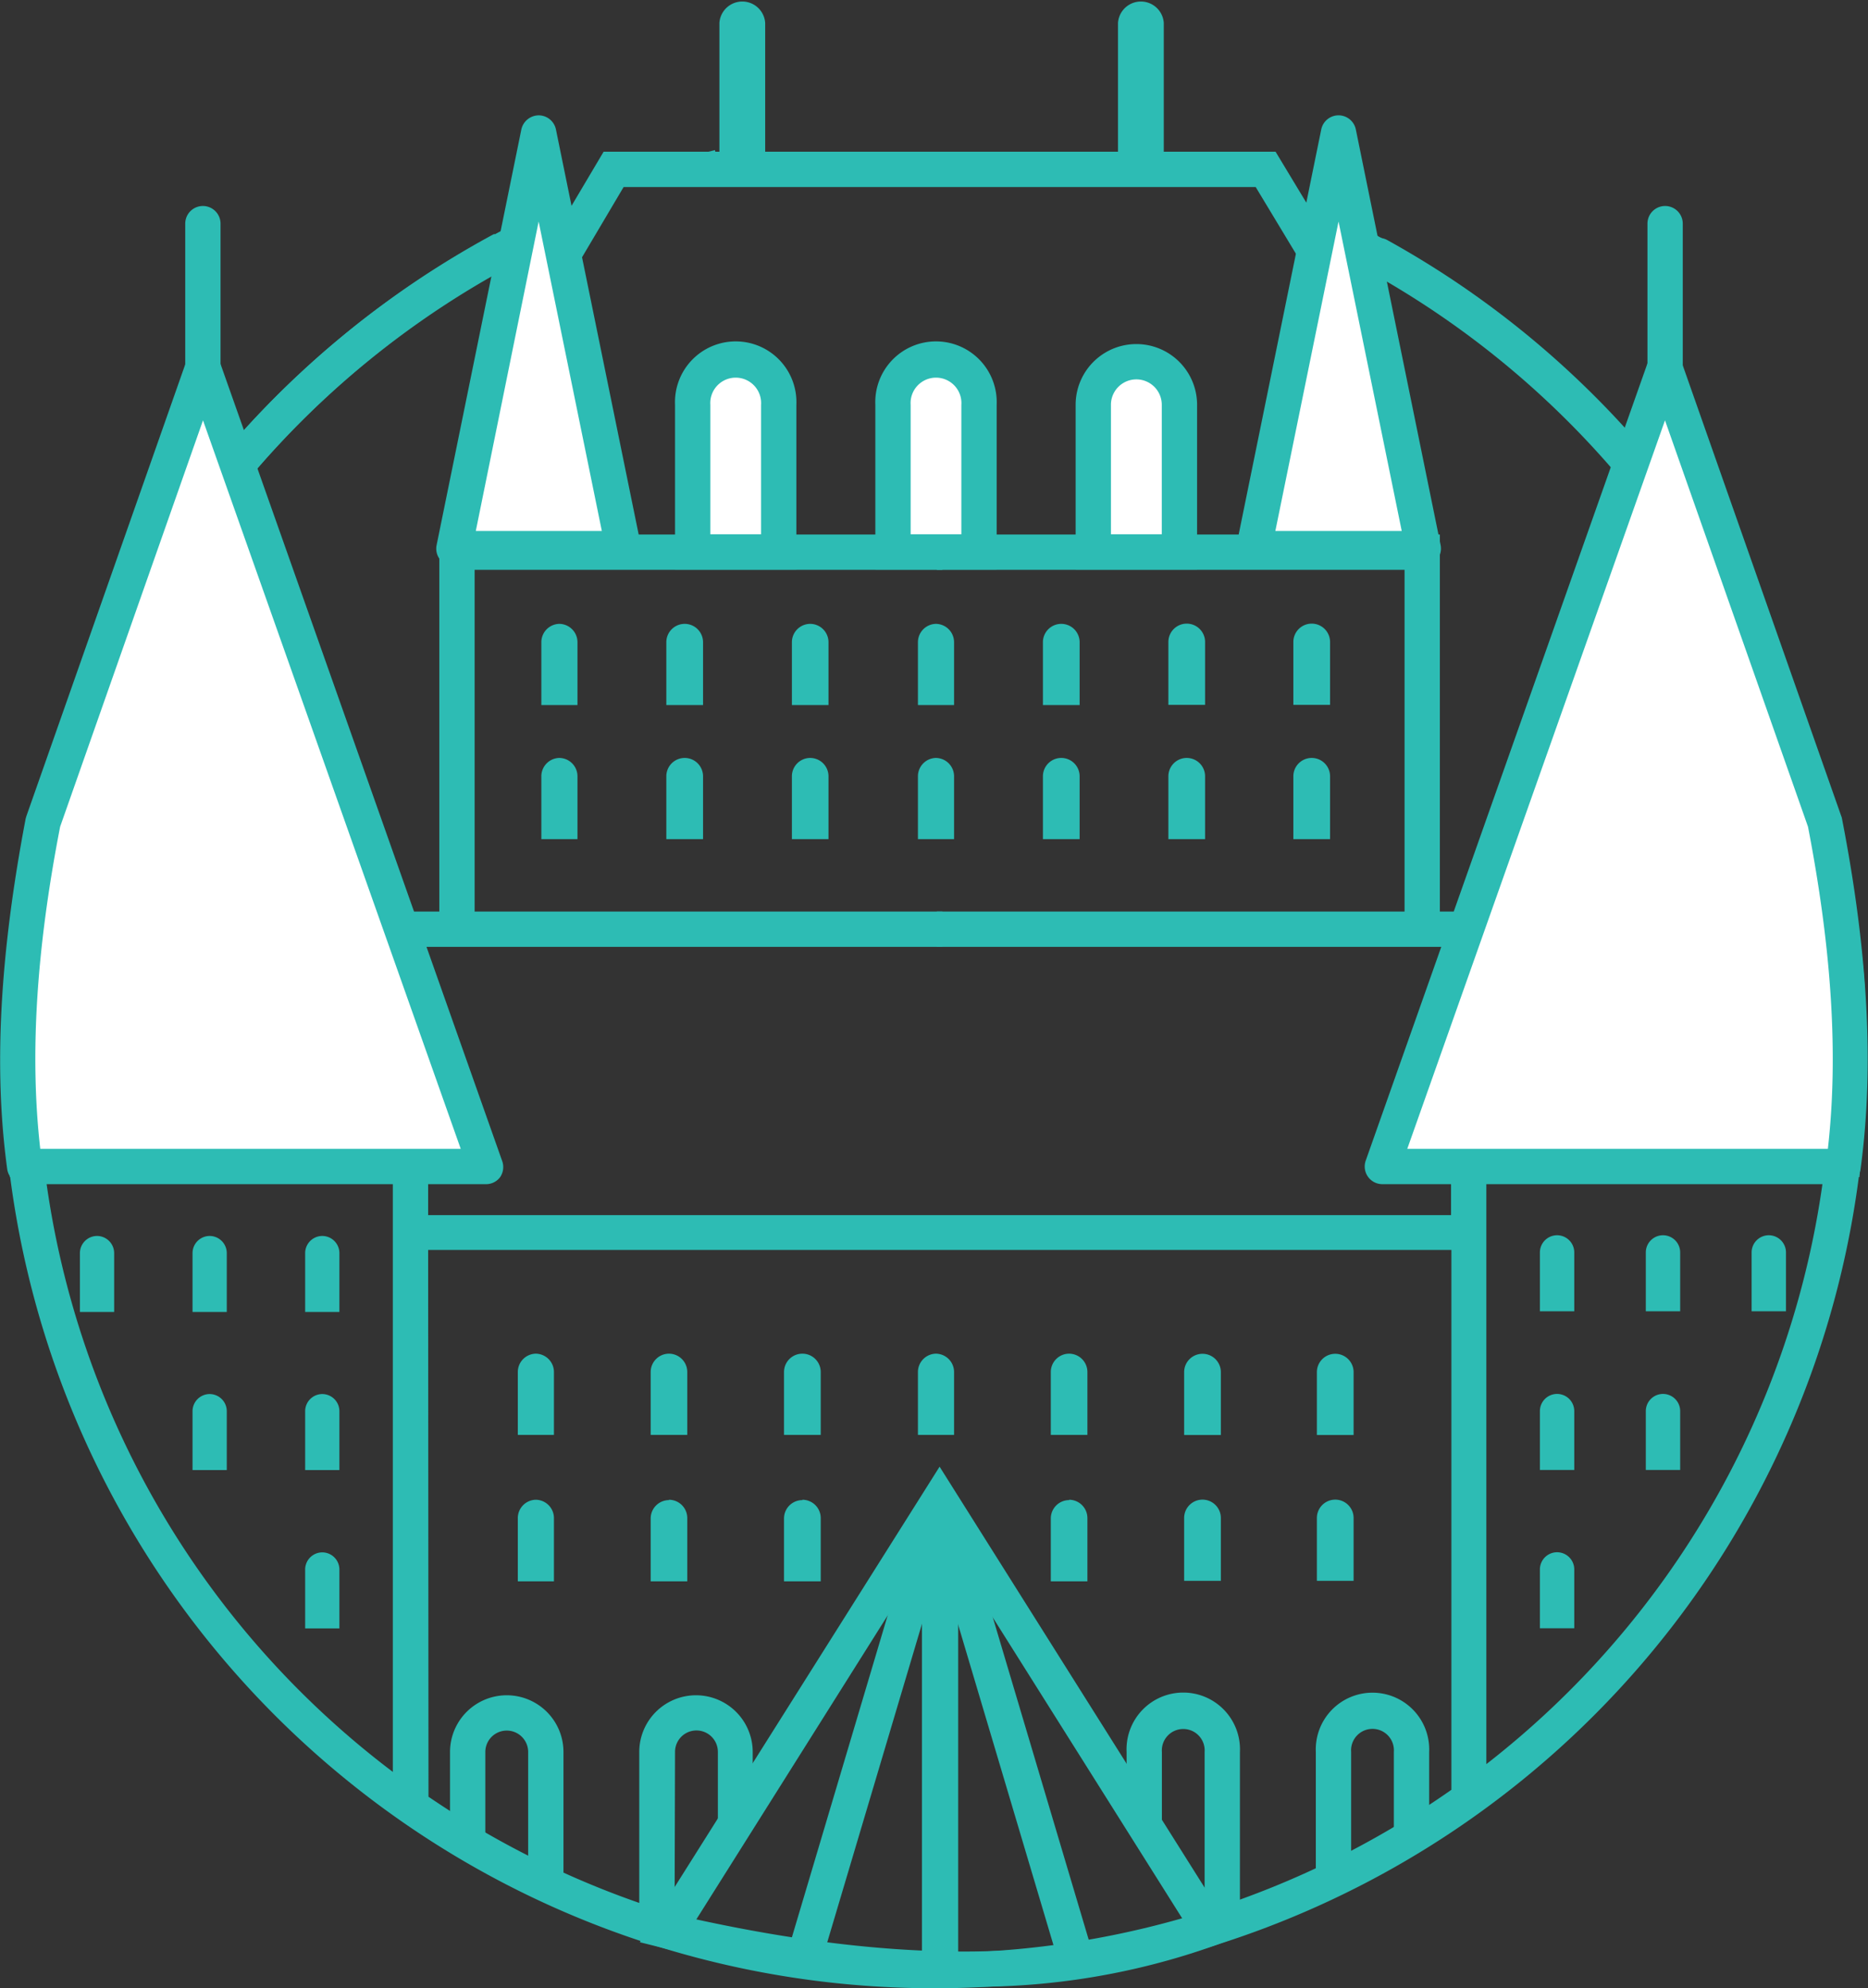
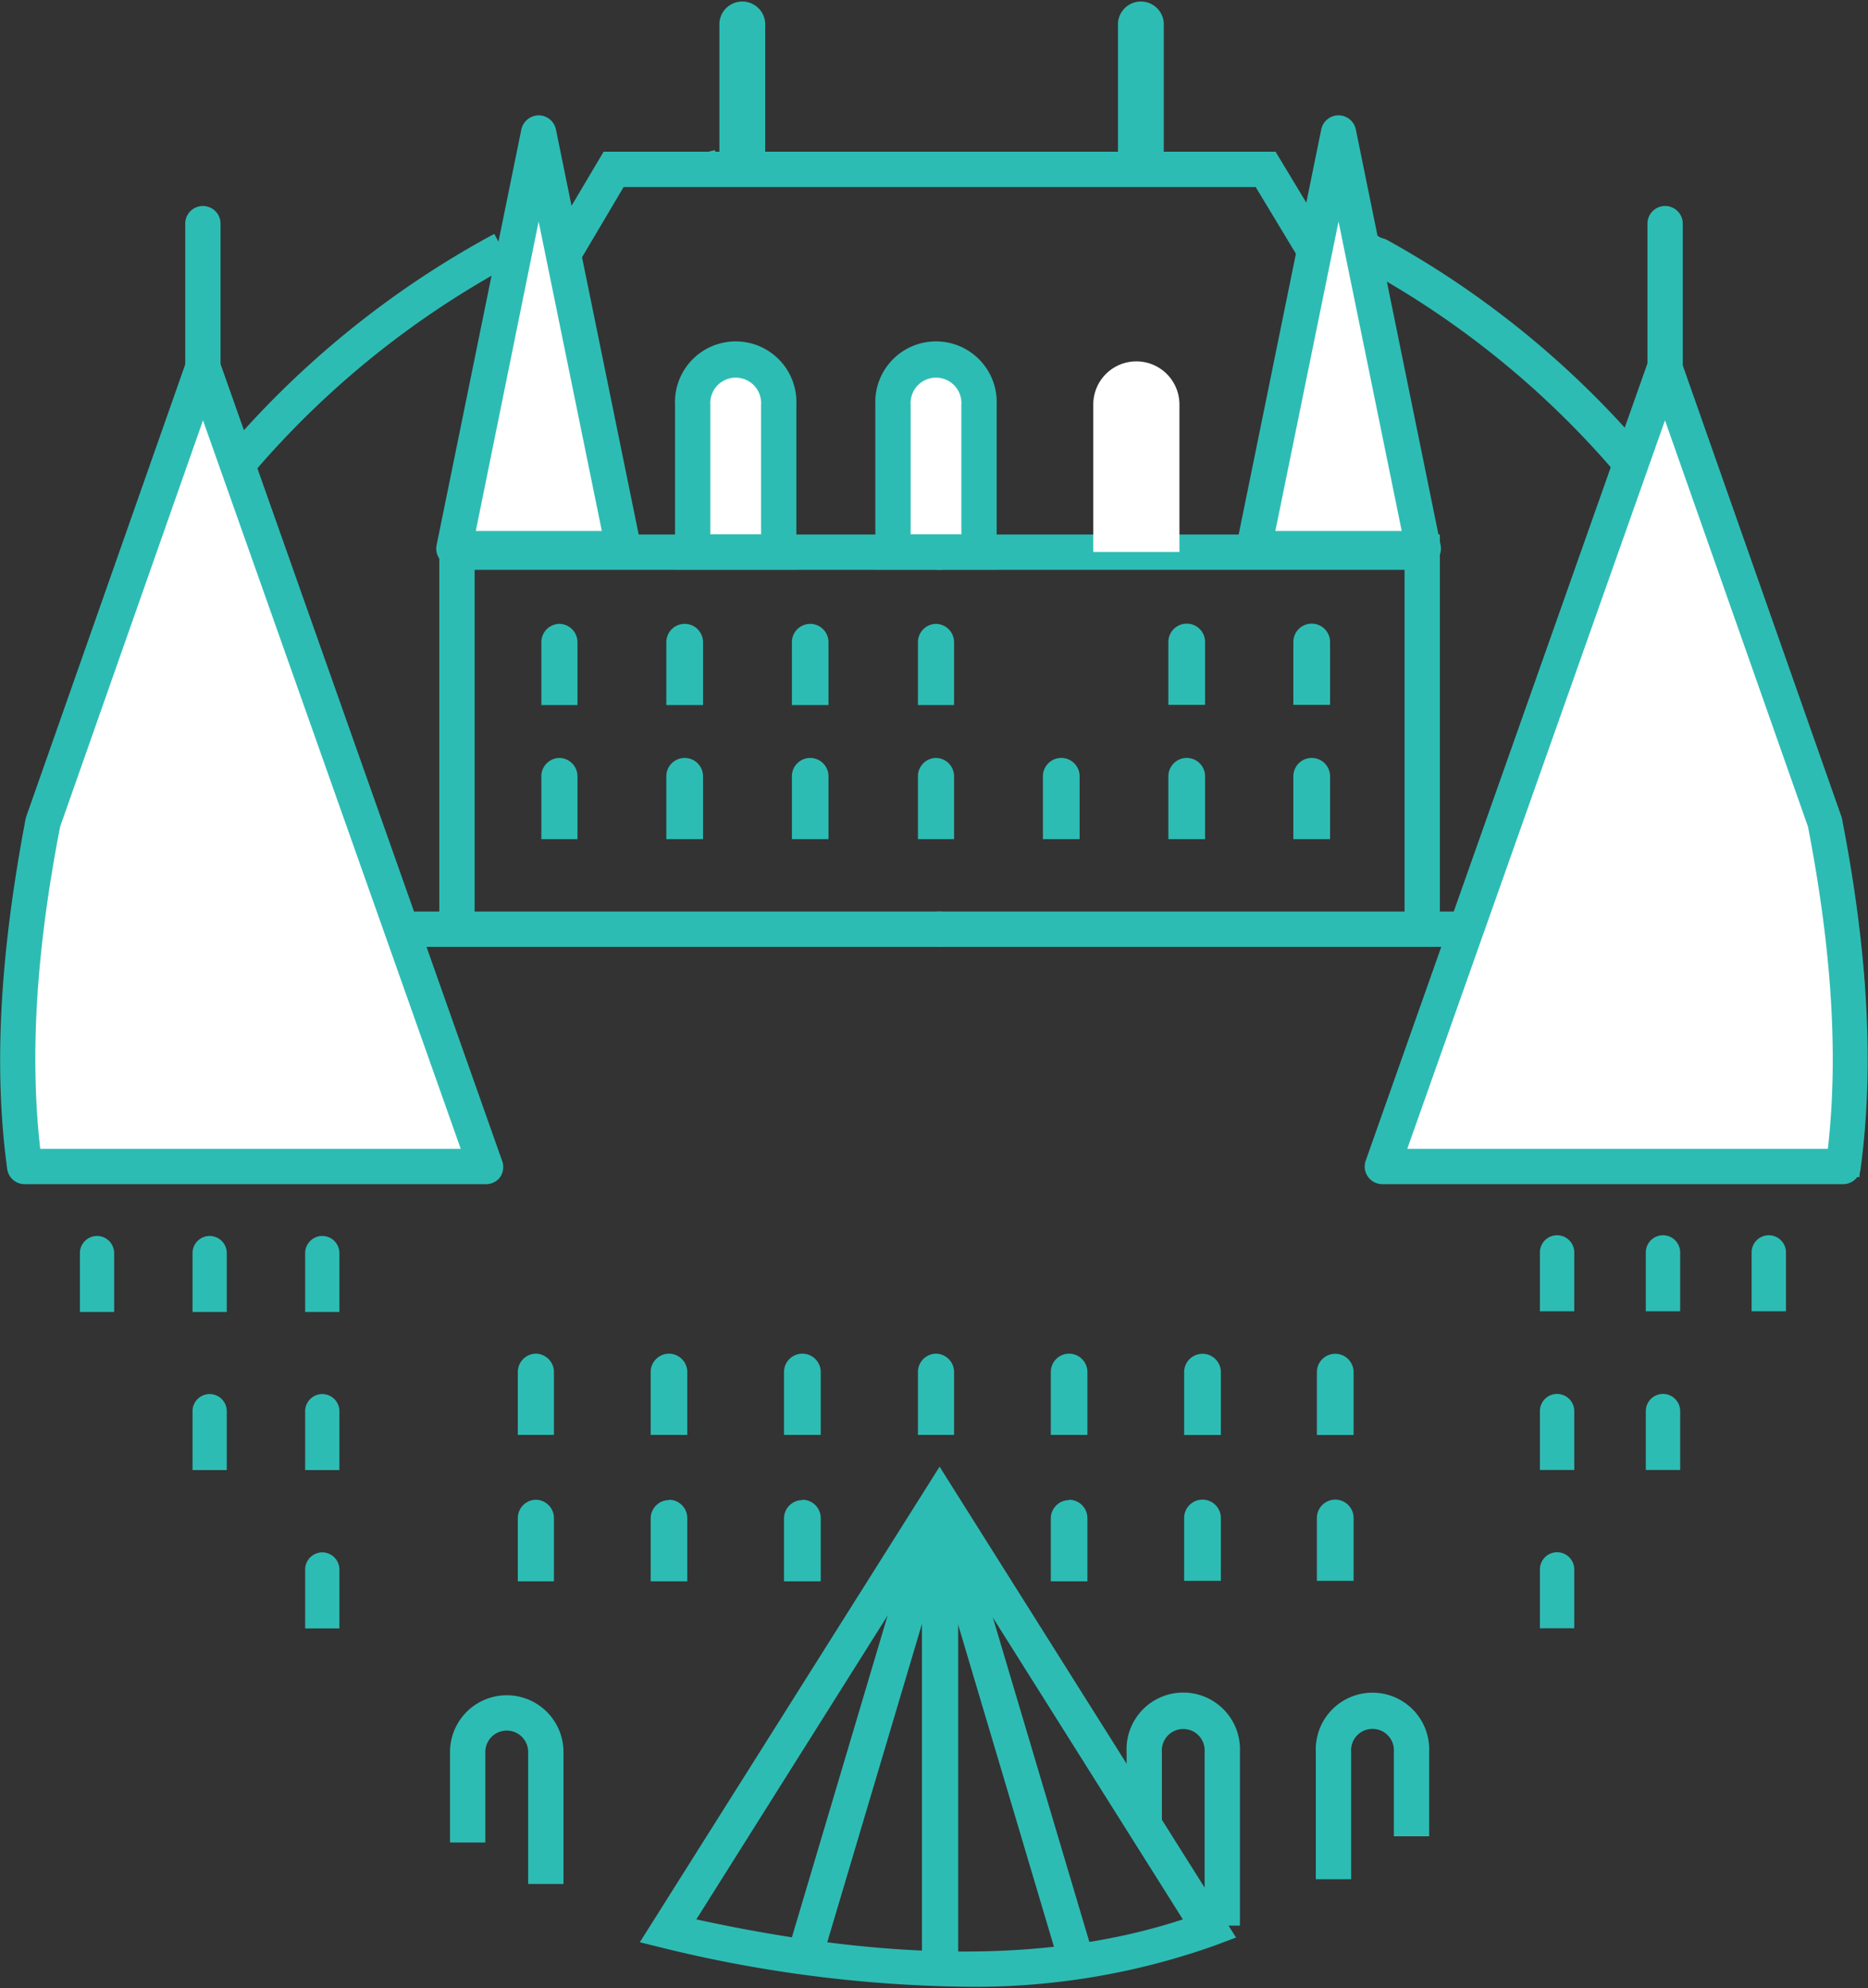
<svg xmlns="http://www.w3.org/2000/svg" viewBox="0 0 158.73 168.91">
  <rect x="0" y="0" width="158.73" height="168.91" fill="#333333" stroke="none" />
  <defs>
    <style>.cls-1{fill:#2dbcb4;}.cls-2{fill:#fff;}</style>
  </defs>
  <title>Quebec</title>
  <g id="Layer_2" data-name="Layer 2">
    <g id="Quebec">
      <polygon class="cls-1" points="60.73 15.85 60 12.94 60.75 12.75 61.45 15.67 60.73 15.85" />
-       <path class="cls-1" d="M39.31,100H.84L.69,98.67A80.22,80.22,0,0,1,.2,89.76,79.19,79.19,0,0,1,48.08,17l1.19,2.75a76.22,76.22,0,0,0-32.06,26ZM3.54,97H34.85L17.08,53.3l-13.84,34c0,.81,0,1.62,0,2.44C3.2,92.17,3.31,94.6,3.54,97Zm13-50.36A76.24,76.24,0,0,0,4.32,76.7Z" />
      <polygon class="cls-1" points="80.08 80.44 29.32 80.44 29.32 77.44 37.33 77.44 37.33 45.41 80.08 45.41 80.08 48.41 40.33 48.41 40.33 77.44 80.08 77.44 80.08 80.44" />
      <path class="cls-1" d="M63.13,15.33a1.94,1.94,0,0,1-2-1.94V1.94a1.95,1.95,0,0,1,3.89,0V13.39A1.94,1.94,0,0,1,63.13,15.33Z" />
      <path class="cls-1" d="M27.38,118.43h0a1.46,1.46,0,0,1,1.46,1.46v5a0,0,0,0,1,0,0H25.93a0,0,0,0,1,0,0v-5a1.46,1.46,0,0,1,1.46-1.46Z" />
      <path class="cls-1" d="M17.81,118.43h0a1.46,1.46,0,0,1,1.46,1.46v5a0,0,0,0,1,0,0H16.36a0,0,0,0,1,0,0v-5A1.46,1.46,0,0,1,17.81,118.43Z" />
      <path class="cls-1" d="M27.38,105h0a1.46,1.46,0,0,1,1.46,1.46v5a0,0,0,0,1,0,0H25.93a0,0,0,0,1,0,0v-5A1.46,1.46,0,0,1,27.38,105Z" />
      <path class="cls-1" d="M17.81,105h0a1.46,1.46,0,0,1,1.46,1.46v5a0,0,0,0,1,0,0H16.36a0,0,0,0,1,0,0v-5A1.46,1.46,0,0,1,17.81,105Z" />
      <path class="cls-1" d="M8.24,105h0a1.46,1.46,0,0,1,1.46,1.46v5a0,0,0,0,1,0,0H6.79a0,0,0,0,1,0,0v-5A1.46,1.46,0,0,1,8.24,105Z" />
      <path class="cls-1" d="M27.38,131.88h0a1.46,1.46,0,0,1,1.46,1.46v5a0,0,0,0,1,0,0H25.93a0,0,0,0,1,0,0v-5a1.46,1.46,0,0,1,1.46-1.46Z" />
      <path class="cls-1" d="M47.88,160.05h-3V148.84a1.82,1.82,0,0,0-3.64,0v7.69h-3v-7.69a4.82,4.82,0,0,1,9.64,0Z" />
-       <path class="cls-1" d="M57.32,163.1h-3V148.84a4.82,4.82,0,0,1,9.64,0V155H61v-6.17a1.82,1.82,0,0,0-3.64,0Z" />
-       <path class="cls-1" d="M79.41,168.91A79.11,79.11,0,0,1,.7,98.63L.51,97H36.38v6.23H123.3V97h35l-.19,1.67A79.11,79.11,0,0,1,79.41,168.91Zm-43-16.27a76.41,76.41,0,0,0,86.92-.59V106.19H36.38ZM3.88,100a75.93,75.93,0,0,0,29.5,50.53V100Zm122.42,3.23v46.64A75.87,75.87,0,0,0,154.94,100H126.3Z" />
      <polygon class="cls-1" points="130.36 80.44 79.6 80.44 79.6 77.44 119.35 77.44 119.35 48.41 79.6 48.41 79.6 45.41 122.35 45.41 122.35 77.44 130.36 77.44 130.36 80.44" />
      <polygon class="cls-1" points="47.59 25.01 45.01 23.48 51.29 12.89 108.39 12.89 114.3 22.68 111.73 24.23 106.7 15.89 52.99 15.89 47.59 25.01" />
      <path class="cls-1" d="M97,15.33A1.94,1.94,0,0,1,95,13.39V1.94a1.95,1.95,0,0,1,3.89,0V13.39A1.94,1.94,0,0,1,97,15.33Z" />
      <path class="cls-1" d="M130.84,118.43h2.91a0,0,0,0,1,0,0v5a1.46,1.46,0,0,1-1.46,1.46h0a1.46,1.46,0,0,1-1.46-1.46v-5A0,0,0,0,1,130.84,118.43Z" transform="translate(264.6 243.31) rotate(-180)" />
      <path class="cls-1" d="M139.84,118.43h2.91a0,0,0,0,1,0,0v5a1.46,1.46,0,0,1-1.46,1.46h0a1.46,1.46,0,0,1-1.46-1.46v-5A0,0,0,0,1,139.84,118.43Z" transform="translate(282.6 243.31) rotate(-180)" />
      <path class="cls-1" d="M130.84,105h2.91a0,0,0,0,1,0,0v5a1.46,1.46,0,0,1-1.46,1.46h0a1.46,1.46,0,0,1-1.46-1.46v-5A0,0,0,0,1,130.84,105Z" transform="translate(264.6 216.4) rotate(180)" />
      <path class="cls-1" d="M139.84,105h2.91a0,0,0,0,1,0,0v5a1.46,1.46,0,0,1-1.46,1.46h0a1.46,1.46,0,0,1-1.46-1.46v-5A0,0,0,0,1,139.84,105Z" transform="translate(282.6 216.4) rotate(-180)" />
      <path class="cls-1" d="M148.84,105h2.91a0,0,0,0,1,0,0v5a1.46,1.46,0,0,1-1.46,1.46h0a1.46,1.46,0,0,1-1.46-1.46v-5a0,0,0,0,1,0,0Z" transform="translate(300.59 216.4) rotate(180)" />
      <path class="cls-1" d="M130.84,131.88h2.91a0,0,0,0,1,0,0v5a1.46,1.46,0,0,1-1.46,1.46h0a1.46,1.46,0,0,1-1.46-1.46v-5A0,0,0,0,1,130.84,131.88Z" transform="translate(264.6 270.21) rotate(-180)" />
      <path class="cls-1" d="M114.81,159.65h-3V148.84a4.82,4.82,0,1,1,9.63,0V156h-3v-7.17a1.82,1.82,0,1,0-3.63,0Z" />
      <path class="cls-1" d="M105.36,163.59h-3V148.84a1.82,1.82,0,1,0-3.63,0V155h-3v-6.17a4.82,4.82,0,1,1,9.63,0Z" />
      <path class="cls-1" d="M68.84,64.39h0a1.56,1.56,0,0,1,1.56,1.56v5.34a0,0,0,0,1,0,0H67.29a0,0,0,0,1,0,0V65.95A1.56,1.56,0,0,1,68.84,64.39Z" />
      <path class="cls-1" d="M58.18,64.39h0a1.56,1.56,0,0,1,1.56,1.56v5.34a0,0,0,0,1,0,0H56.62a0,0,0,0,1,0,0V65.95a1.56,1.56,0,0,1,1.56-1.56Z" />
      <path class="cls-1" d="M47.51,64.39h0a1.56,1.56,0,0,1,1.56,1.56v5.34a0,0,0,0,1,0,0H46a0,0,0,0,1,0,0V65.95A1.56,1.56,0,0,1,47.51,64.39Z" />
      <path class="cls-1" d="M68.84,53h0a1.56,1.56,0,0,1,1.56,1.56v5.34a0,0,0,0,1,0,0H67.29a0,0,0,0,1,0,0V54.55A1.56,1.56,0,0,1,68.84,53Z" />
      <path class="cls-1" d="M58.18,53h0a1.56,1.56,0,0,1,1.56,1.56v5.34a0,0,0,0,1,0,0H56.62a0,0,0,0,1,0,0V54.55A1.56,1.56,0,0,1,58.18,53Z" />
      <path class="cls-1" d="M47.51,53h0a1.56,1.56,0,0,1,1.56,1.56v5.34a0,0,0,0,1,0,0H46a0,0,0,0,1,0,0V54.55A1.56,1.56,0,0,1,47.51,53Z" />
      <path class="cls-1" d="M90.18,64.39h0a1.56,1.56,0,0,1,1.56,1.56v5.34a0,0,0,0,1,0,0H88.62a0,0,0,0,1,0,0V65.95A1.56,1.56,0,0,1,90.18,64.39Z" />
      <path class="cls-1" d="M79.51,64.39h0a1.56,1.56,0,0,1,1.56,1.56v5.34a0,0,0,0,1,0,0H78a0,0,0,0,1,0,0V65.95A1.56,1.56,0,0,1,79.51,64.39Z" />
-       <path class="cls-1" d="M90.18,53h0a1.56,1.56,0,0,1,1.56,1.56v5.34a0,0,0,0,1,0,0H88.62a0,0,0,0,1,0,0V54.55A1.56,1.56,0,0,1,90.18,53Z" />
      <path class="cls-1" d="M79.51,53h0a1.56,1.56,0,0,1,1.56,1.56v5.34a0,0,0,0,1,0,0H78a0,0,0,0,1,0,0V54.55A1.56,1.56,0,0,1,79.51,53Z" />
      <path class="cls-1" d="M99.29,64.39h3.12a0,0,0,0,1,0,0v5.34a1.56,1.56,0,0,1-1.56,1.56h0a1.56,1.56,0,0,1-1.56-1.56V64.39A0,0,0,0,1,99.29,64.39Z" transform="translate(201.69 135.68) rotate(180)" />
      <path class="cls-1" d="M110,64.39h3.12a0,0,0,0,1,0,0v5.34a1.56,1.56,0,0,1-1.56,1.56h0A1.56,1.56,0,0,1,110,69.73V64.39a0,0,0,0,1,0,0Z" transform="translate(223.02 135.68) rotate(-180)" />
      <path class="cls-1" d="M99.29,53h3.12a0,0,0,0,1,0,0v5.34a1.56,1.56,0,0,1-1.56,1.56h0a1.56,1.56,0,0,1-1.56-1.56V53A0,0,0,0,1,99.29,53Z" transform="translate(201.69 112.88) rotate(180)" />
      <path class="cls-1" d="M110,53h3.12a0,0,0,0,1,0,0v5.34a1.56,1.56,0,0,1-1.56,1.56h0A1.56,1.56,0,0,1,110,58.33V53A0,0,0,0,1,110,53Z" transform="translate(223.02 112.88) rotate(180)" />
      <path class="cls-1" d="M68.18,127.41h0A1.56,1.56,0,0,1,69.74,129v5.34a0,0,0,0,1,0,0H66.62a0,0,0,0,1,0,0V129a1.56,1.56,0,0,1,1.56-1.56Z" />
      <path class="cls-1" d="M56.84,127.41h0A1.56,1.56,0,0,1,58.4,129v5.34a0,0,0,0,1,0,0H55.29a0,0,0,0,1,0,0V129a1.56,1.56,0,0,1,1.56-1.56Z" />
      <path class="cls-1" d="M45.51,127.41h0A1.56,1.56,0,0,1,47.07,129v5.34a0,0,0,0,1,0,0H44a0,0,0,0,1,0,0V129A1.56,1.56,0,0,1,45.51,127.41Z" />
      <path class="cls-1" d="M68.18,115h0a1.56,1.56,0,0,1,1.56,1.56v5.34a0,0,0,0,1,0,0H66.62a0,0,0,0,1,0,0v-5.34A1.56,1.56,0,0,1,68.18,115Z" />
      <path class="cls-1" d="M56.84,115h0a1.56,1.56,0,0,1,1.56,1.56v5.34a0,0,0,0,1,0,0H55.29a0,0,0,0,1,0,0v-5.34A1.56,1.56,0,0,1,56.84,115Z" />
      <path class="cls-1" d="M45.51,115h0a1.56,1.56,0,0,1,1.56,1.56v5.34a0,0,0,0,1,0,0H44a0,0,0,0,1,0,0v-5.34A1.56,1.56,0,0,1,45.51,115Z" />
      <path class="cls-1" d="M90.84,127.41h0A1.56,1.56,0,0,1,92.4,129v5.34a0,0,0,0,1,0,0H89.29a0,0,0,0,1,0,0V129a1.56,1.56,0,0,1,1.56-1.56Z" />
      <path class="cls-1" d="M79.51,127.41h0A1.56,1.56,0,0,1,81.07,129v5.34a0,0,0,0,1,0,0H78a0,0,0,0,1,0,0V129a1.56,1.56,0,0,1,1.56-1.56Z" />
      <path class="cls-1" d="M90.84,115h0a1.56,1.56,0,0,1,1.56,1.56v5.34a0,0,0,0,1,0,0H89.29a0,0,0,0,1,0,0v-5.34A1.56,1.56,0,0,1,90.84,115Z" />
      <path class="cls-1" d="M79.51,115h0a1.56,1.56,0,0,1,1.56,1.56v5.34a0,0,0,0,1,0,0H78a0,0,0,0,1,0,0v-5.34A1.56,1.56,0,0,1,79.51,115Z" />
      <path class="cls-1" d="M100.62,127.41h3.12a0,0,0,0,1,0,0v5.34a1.56,1.56,0,0,1-1.56,1.56h0a1.56,1.56,0,0,1-1.56-1.56v-5.34a0,0,0,0,1,0,0Z" transform="translate(204.36 261.71) rotate(-180)" />
      <path class="cls-1" d="M112,127.41h3.12a0,0,0,0,1,0,0v5.34a1.56,1.56,0,0,1-1.56,1.56h0a1.56,1.56,0,0,1-1.56-1.56v-5.34a0,0,0,0,1,0,0Z" transform="translate(227.02 261.71) rotate(180)" />
      <path class="cls-1" d="M100.62,115h3.12a0,0,0,0,1,0,0v5.34a1.56,1.56,0,0,1-1.56,1.56h0a1.56,1.56,0,0,1-1.56-1.56V115A0,0,0,0,1,100.62,115Z" transform="translate(204.36 236.91) rotate(180)" />
      <path class="cls-1" d="M112,115h3.12a0,0,0,0,1,0,0v5.34a1.56,1.56,0,0,1-1.56,1.56h0a1.56,1.56,0,0,1-1.56-1.56V115A0,0,0,0,1,112,115Z" transform="translate(227.02 236.91) rotate(-180)" />
      <rect class="cls-1" x="78.34" y="127.41" width="3" height="39.99" />
      <rect class="cls-1" x="84.15" y="126.57" width="3" height="40.76" transform="translate(-38.36 30.54) rotate(-16.57)" />
      <path class="cls-1" d="M81.91,168.78a113.33,113.33,0,0,1-25.49-3.27L54.37,165,79.84,124.6l25.19,40-1.72.65A60.83,60.83,0,0,1,81.91,168.78Zm-22.74-5.72c16.69,3.64,30.25,3.64,41.34,0L79.84,130.23Z" />
      <path class="cls-1" d="M115.32,22.24a1.45,1.45,0,0,1-.7-.17c-1.34-.69-2.71-1.36-4.09-2a1.5,1.5,0,0,1,1.23-2.74c1.43.65,2.86,1.34,4.25,2.06a1.5,1.5,0,0,1-.69,2.83Z" />
      <path class="cls-1" d="M156.93,85.54a1.51,1.51,0,0,1-1.5-1.4,76,76,0,0,0-39-61.11,1.5,1.5,0,0,1,1.46-2.63,79,79,0,0,1,40.57,63.53,1.5,1.5,0,0,1-1.38,1.6Z" />
      <path class="cls-1" d="M3.26,86.54l-3-.12A79.55,79.55,0,0,1,42,19.87l1.42,2.64A76.56,76.56,0,0,0,3.26,86.54Z" />
      <path class="cls-1" d="M45,21.68,43.61,19c1.47-.75,3-1.46,4.5-2.11l1.19,2.75C47.84,20.28,46.38,21,45,21.68Z" />
      <rect class="cls-1" x="78.42" y="127.41" width="3" height="39.99" />
      <rect class="cls-1" x="53.73" y="145.44" width="40.76" height="3" transform="translate(-87.87 176.07) rotate(-73.43)" />
      <path class="cls-1" d="M158,100H120.37l21.77-53.51a76.22,76.22,0,0,0-31.63-26.34l1.22-2.74a79.37,79.37,0,0,1,46.9,72.35,80.22,80.22,0,0,1-.5,8.91Zm-33.16-3h30.46c.23-2.4.34-4.83.34-7.24q0-2.43-.15-4.83L142.61,53.3Zm19.85-46.58,8.95,22A76.41,76.41,0,0,0,144.68,50.42Z" />
      <path class="cls-2" d="M62.52,30.7h0a3.66,3.66,0,0,1,3.66,3.66V46.89a0,0,0,0,1,0,0H58.86a0,0,0,0,1,0,0V34.36A3.66,3.66,0,0,1,62.52,30.7Z" />
      <path class="cls-1" d="M67.67,48.39H57.36v-14a5.16,5.16,0,1,1,10.31,0Zm-7.31-3h4.31v-11a2.16,2.16,0,1,0-4.31,0Z" />
      <path class="cls-2" d="M96.56,30.7h0a3.66,3.66,0,0,1,3.66,3.66V46.89a0,0,0,0,1,0,0H92.9a0,0,0,0,1,0,0V34.36A3.66,3.66,0,0,1,96.56,30.7Z" />
-       <path class="cls-1" d="M101.72,48.39H91.4v-14a5.16,5.16,0,1,1,10.32,0Zm-7.32-3h4.32v-11a2.16,2.16,0,0,0-4.32,0Z" />
      <path class="cls-2" d="M79.54,30.7h0a3.66,3.66,0,0,1,3.66,3.66V46.89a0,0,0,0,1,0,0H75.88a0,0,0,0,1,0,0V34.36a3.66,3.66,0,0,1,3.66-3.66Z" />
      <path class="cls-1" d="M84.69,48.39H74.38v-14a5.16,5.16,0,1,1,10.31,0Zm-7.31-3h4.31v-11a2.16,2.16,0,1,0-4.31,0Z" />
      <polygon class="cls-2" points="45.77 11.32 38.57 46.62 52.98 46.62 45.77 11.32" />
      <path class="cls-1" d="M53,48.11H38.57a1.5,1.5,0,0,1-1.47-1.8L44.3,11a1.52,1.52,0,0,1,1.47-1.2h0A1.5,1.5,0,0,1,47.24,11l7.21,35.29A1.5,1.5,0,0,1,53,48.11Zm-12.57-3H51.14L45.77,18.82Z" />
      <polygon class="cls-2" points="113.74 11.32 106.54 46.62 120.94 46.62 113.74 11.32" />
      <path class="cls-1" d="M120.94,48.11h-14.4a1.49,1.49,0,0,1-1.47-1.8L112.27,11a1.5,1.5,0,0,1,2.94,0l7.2,35.29a1.49,1.49,0,0,1-1.47,1.8Zm-12.57-3h10.74l-5.37-26.29Z" />
      <path class="cls-2" d="M141.49,31.2l13.59,38.64c2,10.51,2.77,20.36,1.56,29.26H117.46Z" />
      <path class="cls-1" d="M156.64,100.6H117.46a1.5,1.5,0,0,1-1.41-2l24-67.9a1.47,1.47,0,0,1,1.41-1,1.49,1.49,0,0,1,1.41,1l13.59,38.64a.83.83,0,0,1,.06.21c2.23,11.44,2.74,21.17,1.58,29.75A1.5,1.5,0,0,1,156.64,100.6Zm-37.06-3h35.74c.9-7.91.34-16.88-1.69-27.37L141.48,35.71Z" />
      <path class="cls-1" d="M141.49,32.7a1.5,1.5,0,0,1-1.5-1.5V19a1.5,1.5,0,1,1,3,0V31.2A1.5,1.5,0,0,1,141.49,32.7Z" />
      <path class="cls-2" d="M17.24,31.2,3.66,69.84C1.61,80.35.88,90.2,2.09,99.1H41.27Z" />
      <path class="cls-1" d="M41.27,100.6H2.09A1.49,1.49,0,0,1,.61,99.3C-.56,90.72,0,81,2.18,69.55l.06-.21L15.83,30.7a1.5,1.5,0,0,1,1.41-1h0a1.5,1.5,0,0,1,1.42,1l24,67.9A1.52,1.52,0,0,1,42.5,100,1.49,1.49,0,0,1,41.27,100.6Zm-37.85-3H39.15L17.25,35.71,5.11,70.23C3.07,80.72,2.52,89.69,3.42,97.6Z" />
      <path class="cls-1" d="M17.24,32.7a1.5,1.5,0,0,1-1.5-1.5V19a1.5,1.5,0,0,1,3,0V31.2A1.5,1.5,0,0,1,17.24,32.7Z" />
    </g>
  </g>
</svg>